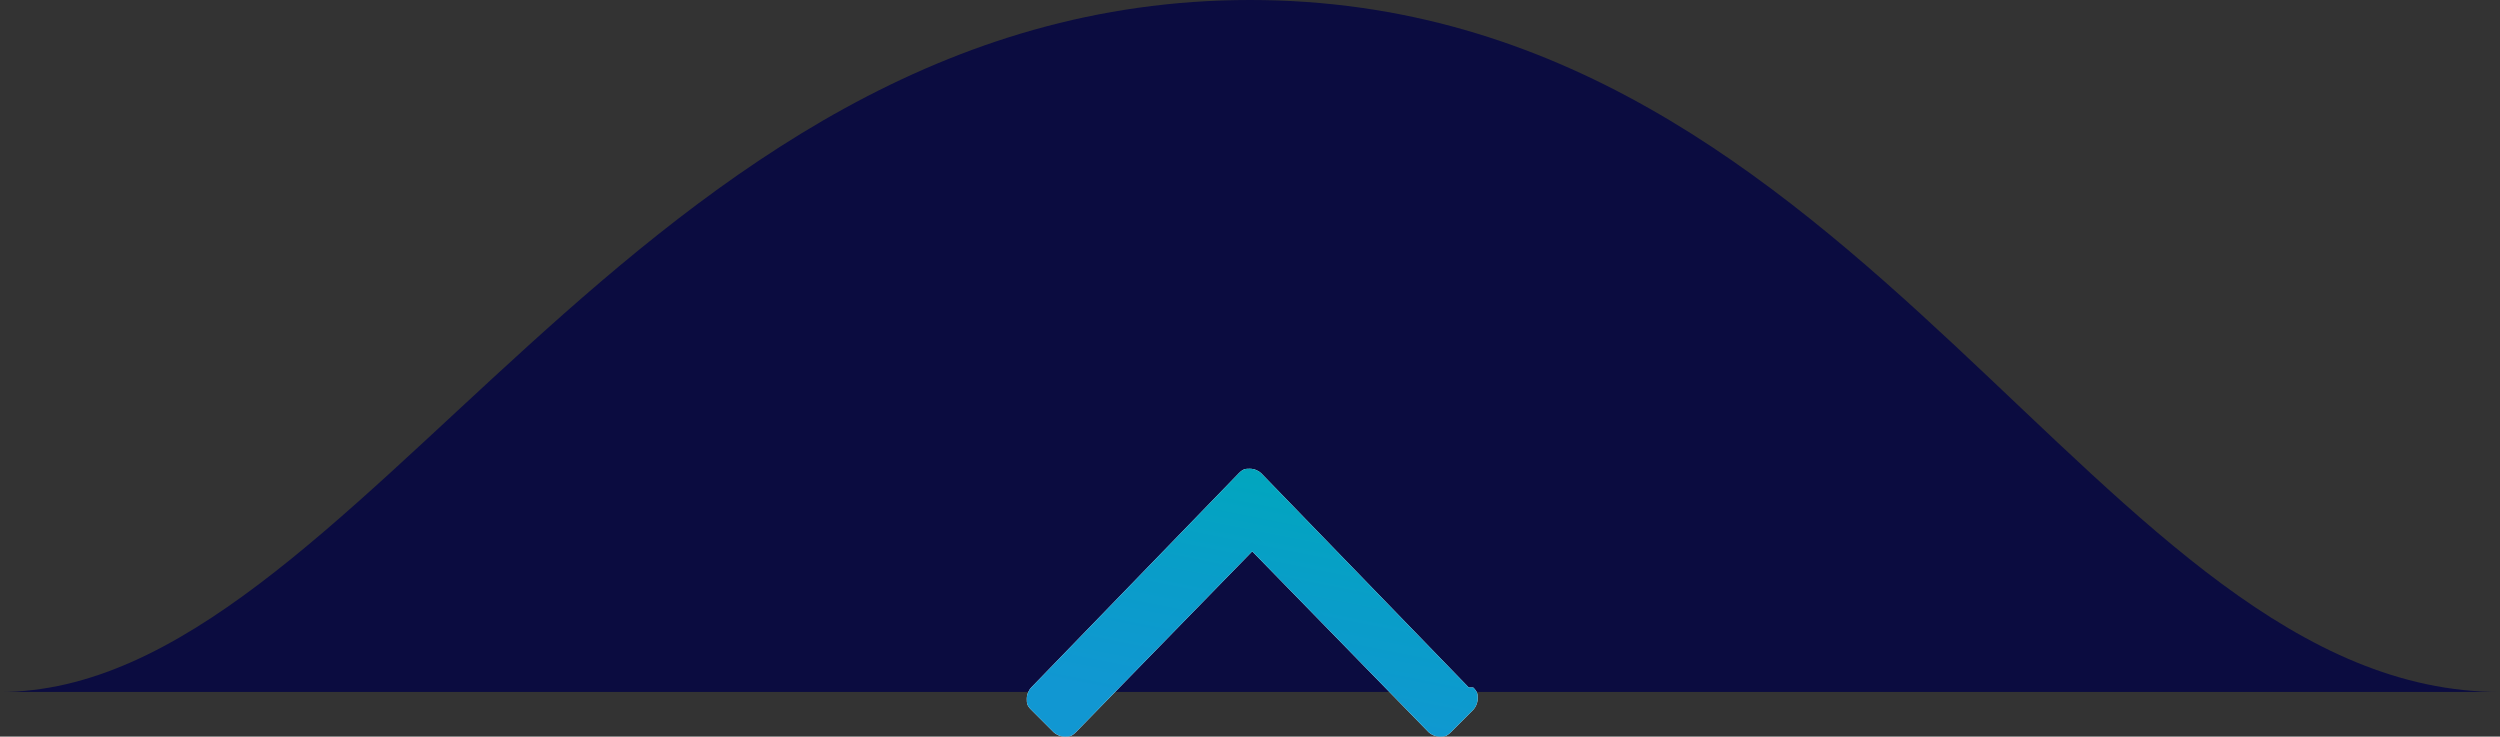
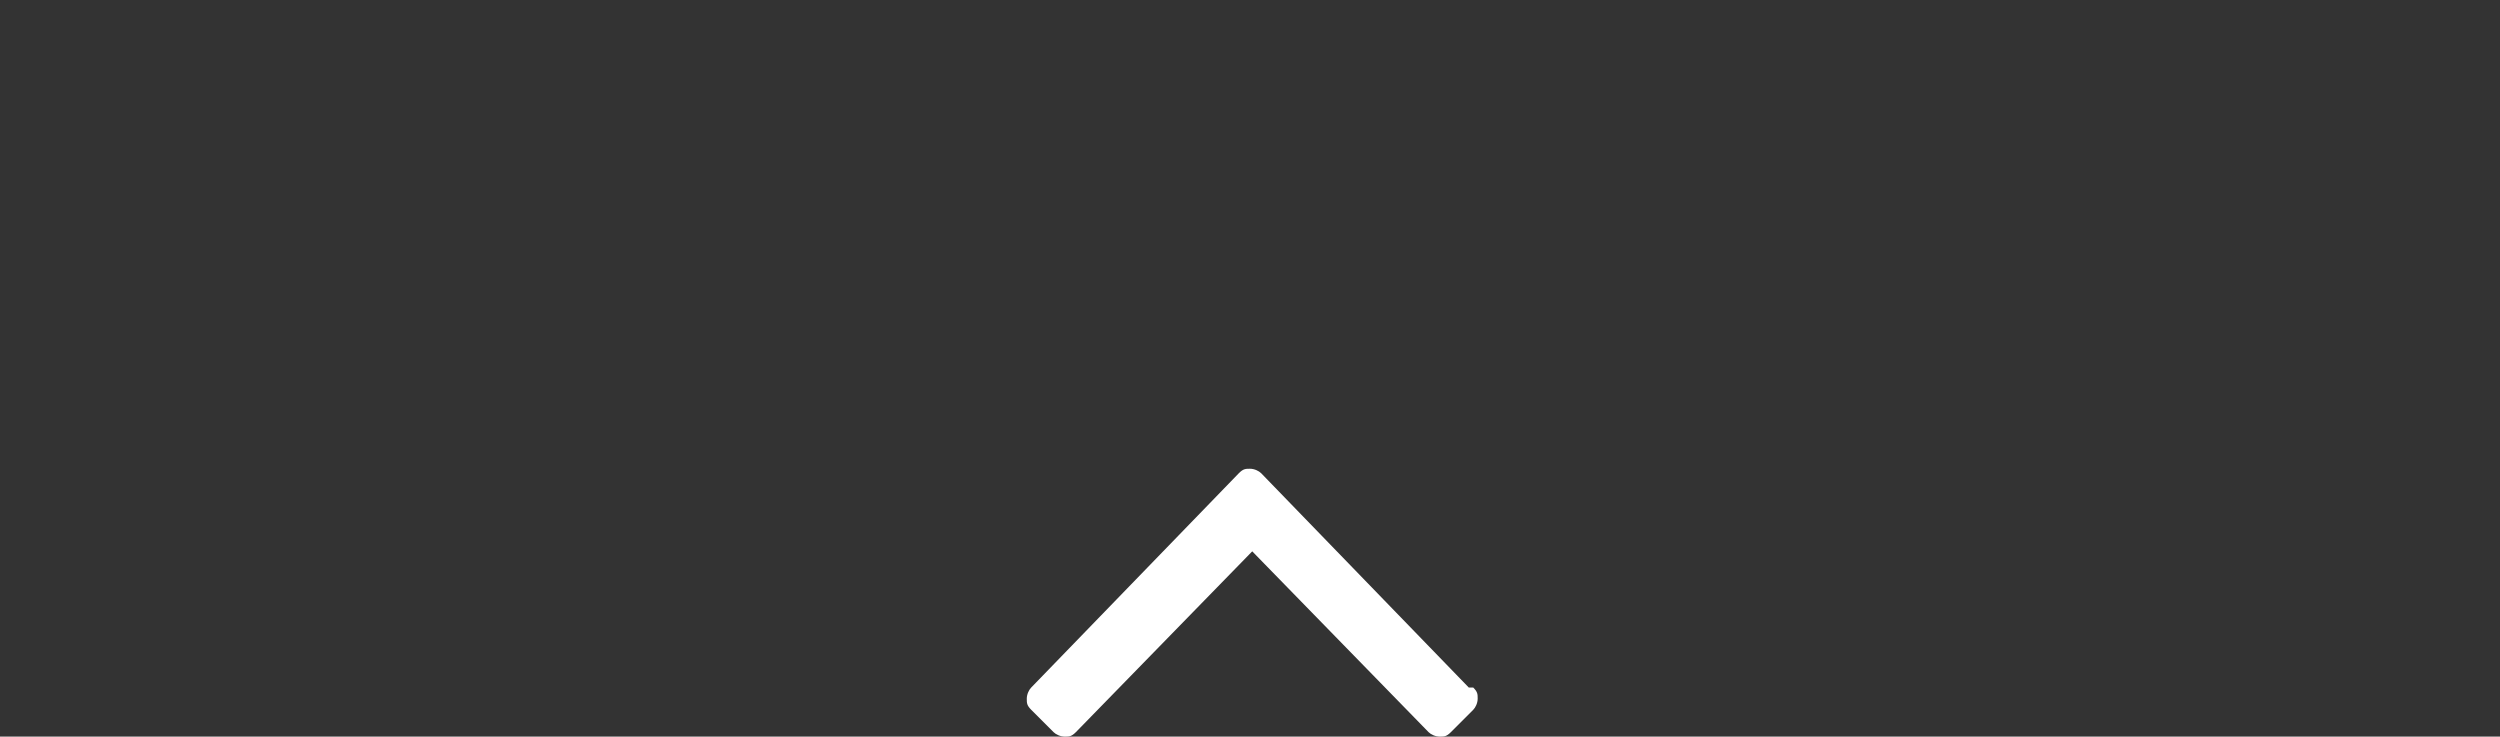
<svg xmlns="http://www.w3.org/2000/svg" id="Layer_1" data-name="Layer 1" viewBox="0 0 112 33">
  <rect x="0" y="0" width="112" height="33" fill="#333333" stroke="none" />
  <defs>
    <style>      .cls-1 {        fill: #0b0c40;      }      .cls-1, .cls-2, .cls-3 {        stroke-width: 0px;      }      .cls-1, .cls-3 {        fill-rule: evenodd;      }      .cls-2 {        fill: url(#linear-gradient);      }      .cls-3 {        fill: #fff;      }    </style>
    <linearGradient id="linear-gradient" x1="-1561.4" y1="289.8" x2="-1561.1" y2="290.7" gradientTransform="translate(31298.4 3512.9) scale(20 -12)" gradientUnits="userSpaceOnUse">
      <stop offset="0" stop-color="#1197d2" />
      <stop offset=".5" stop-color="#099dc9" />
      <stop offset="1" stop-color="#00a7bd" />
    </linearGradient>
  </defs>
-   <path class="cls-1" d="M0,31C16,31,28.4,0,56,0s38,31,56,31" />
  <path class="cls-3" d="M65.8,30.8l-9.3-9.6c-.1-.1-.3-.2-.5-.2s-.3,0-.5.2l-9.3,9.6c-.1.1-.2.3-.2.5s0,.3.2.5l1,1c.1.1.3.2.5.2s.3,0,.5-.2l7.9-8.1,7.9,8.1c.1.1.3.2.5.2s.3,0,.5-.2l1-1c.1-.1.2-.3.2-.5s0-.3-.2-.5Z" />
-   <path class="cls-2" d="M65.8,30.8l-9.3-9.6c-.1-.1-.3-.2-.5-.2s-.3,0-.5.2l-9.3,9.6c-.1.1-.2.3-.2.5s0,.3.2.5l1,1c.1.1.3.2.5.2s.3,0,.5-.2l7.9-8.1,7.9,8.1c.1.1.3.2.5.2s.3,0,.5-.2l1-1c.1-.1.2-.3.2-.5s0-.3-.2-.5Z" />
</svg>